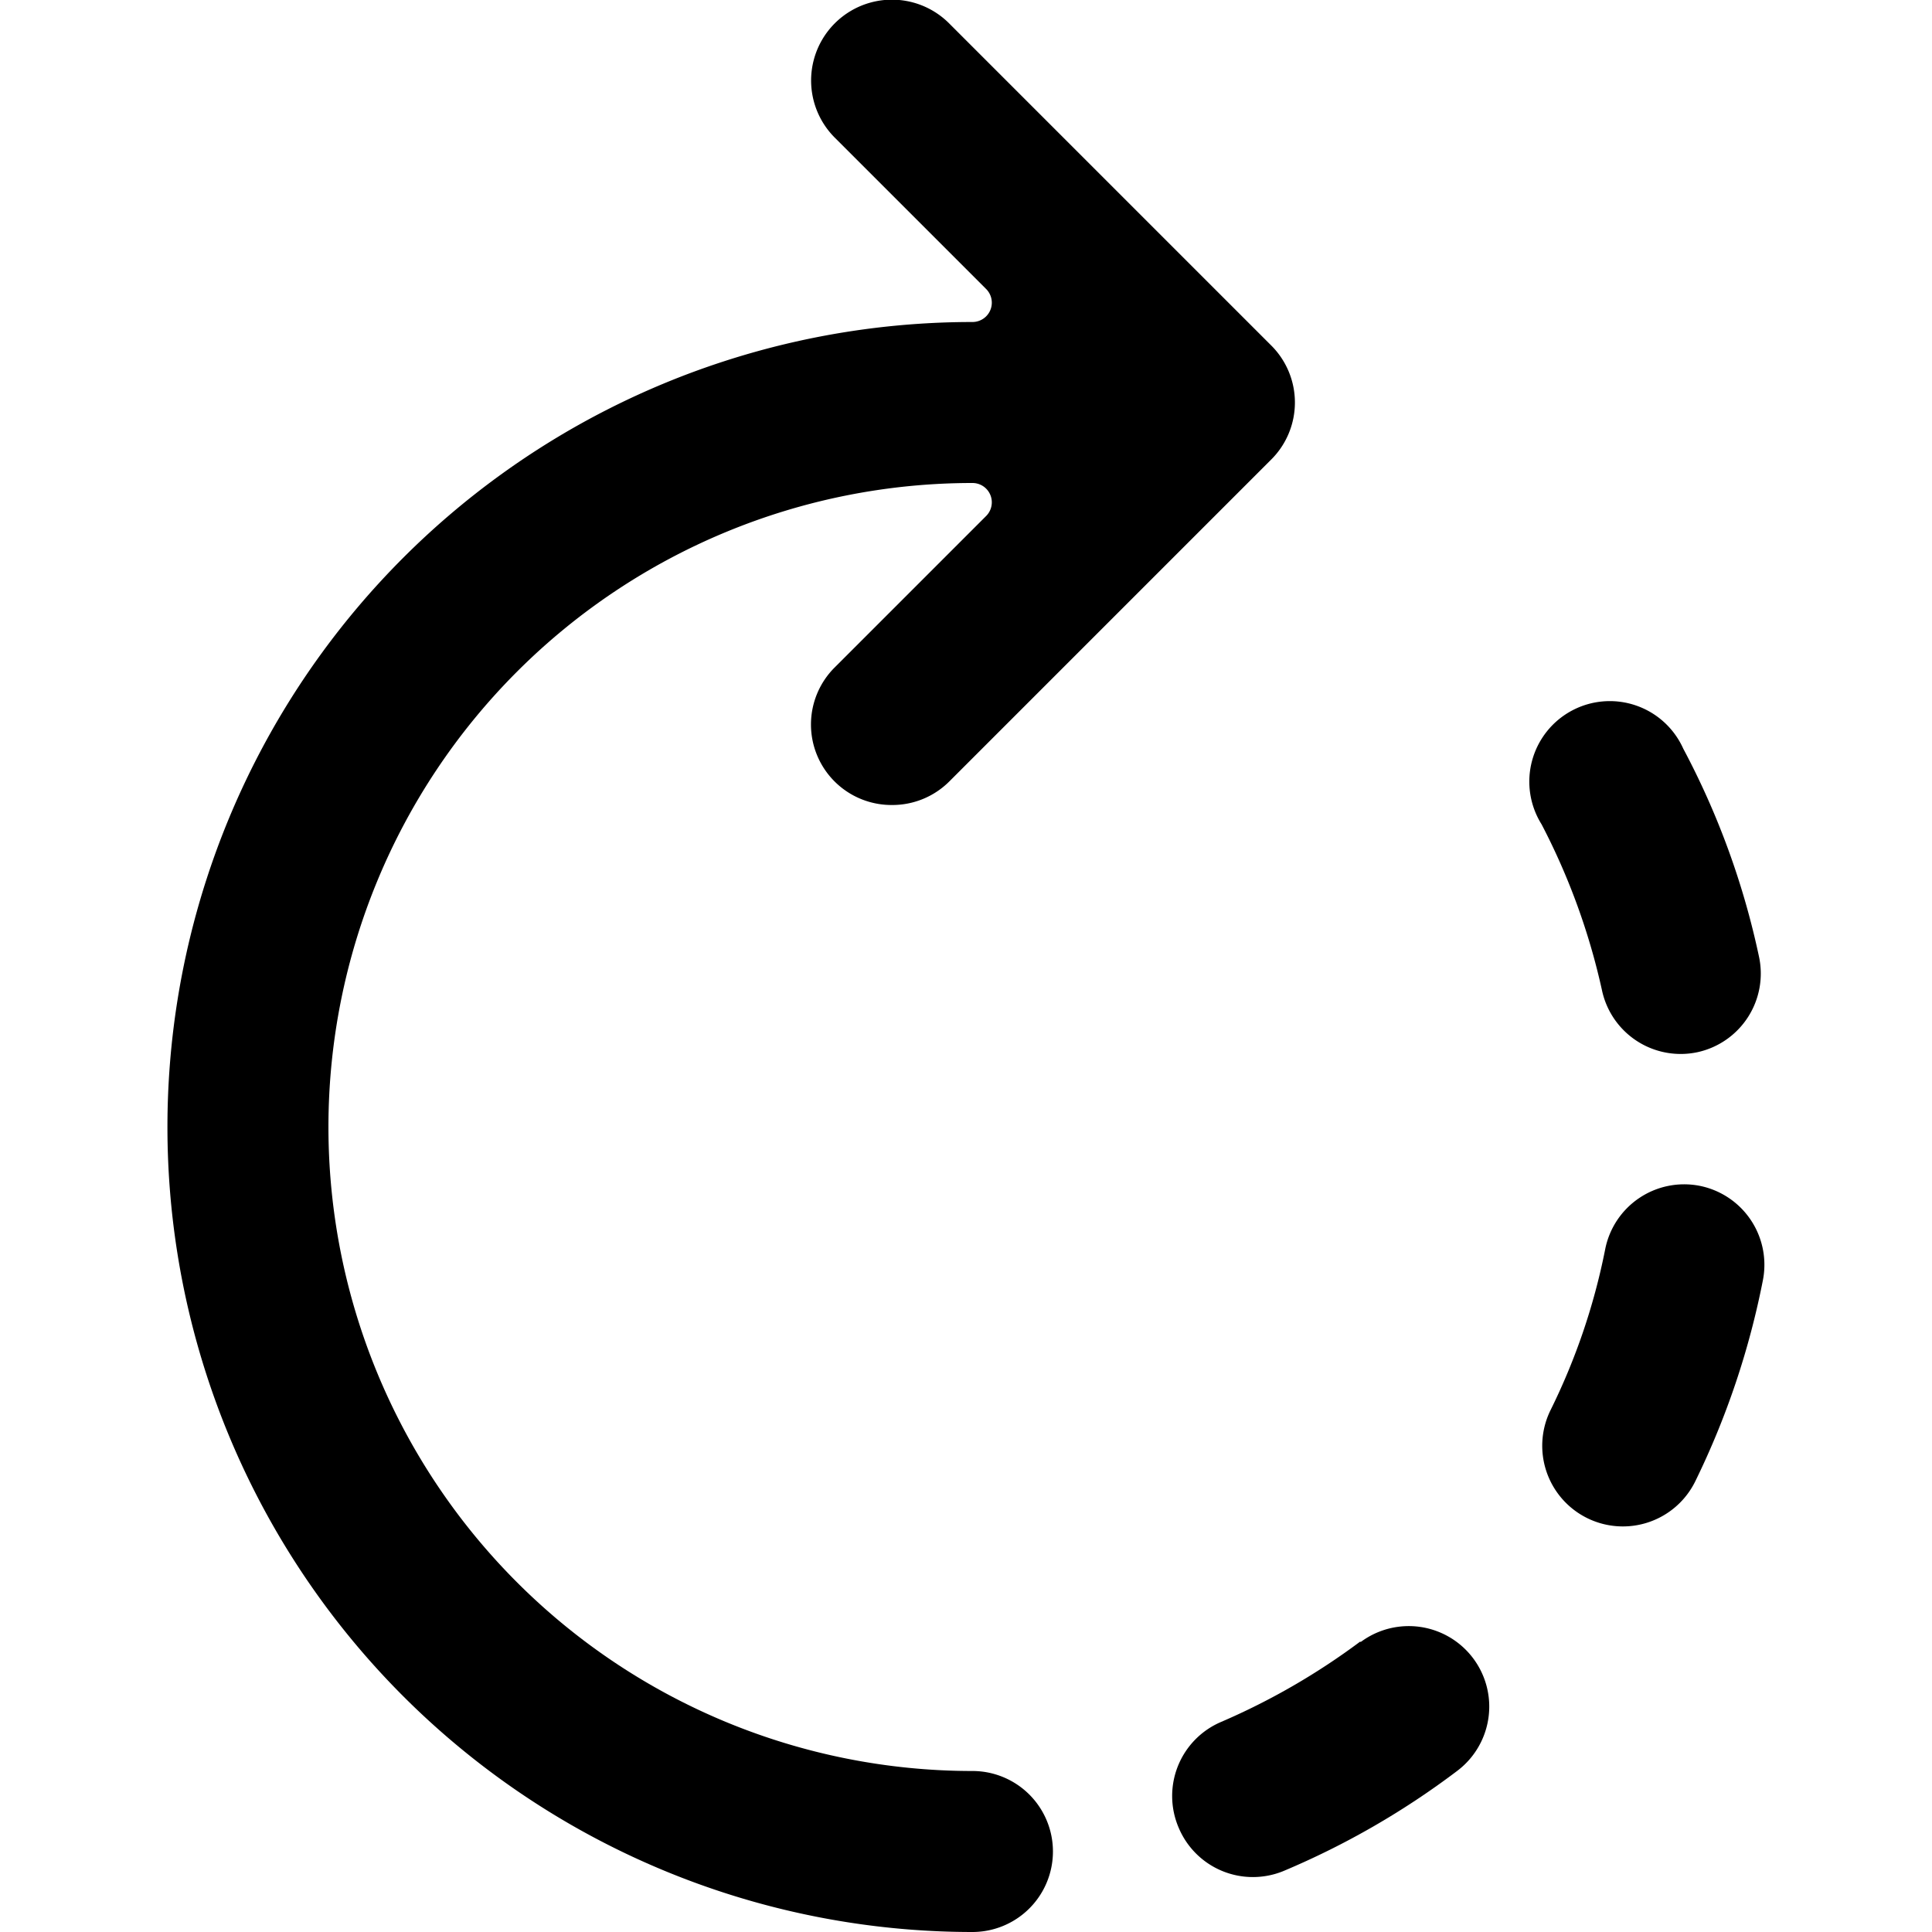
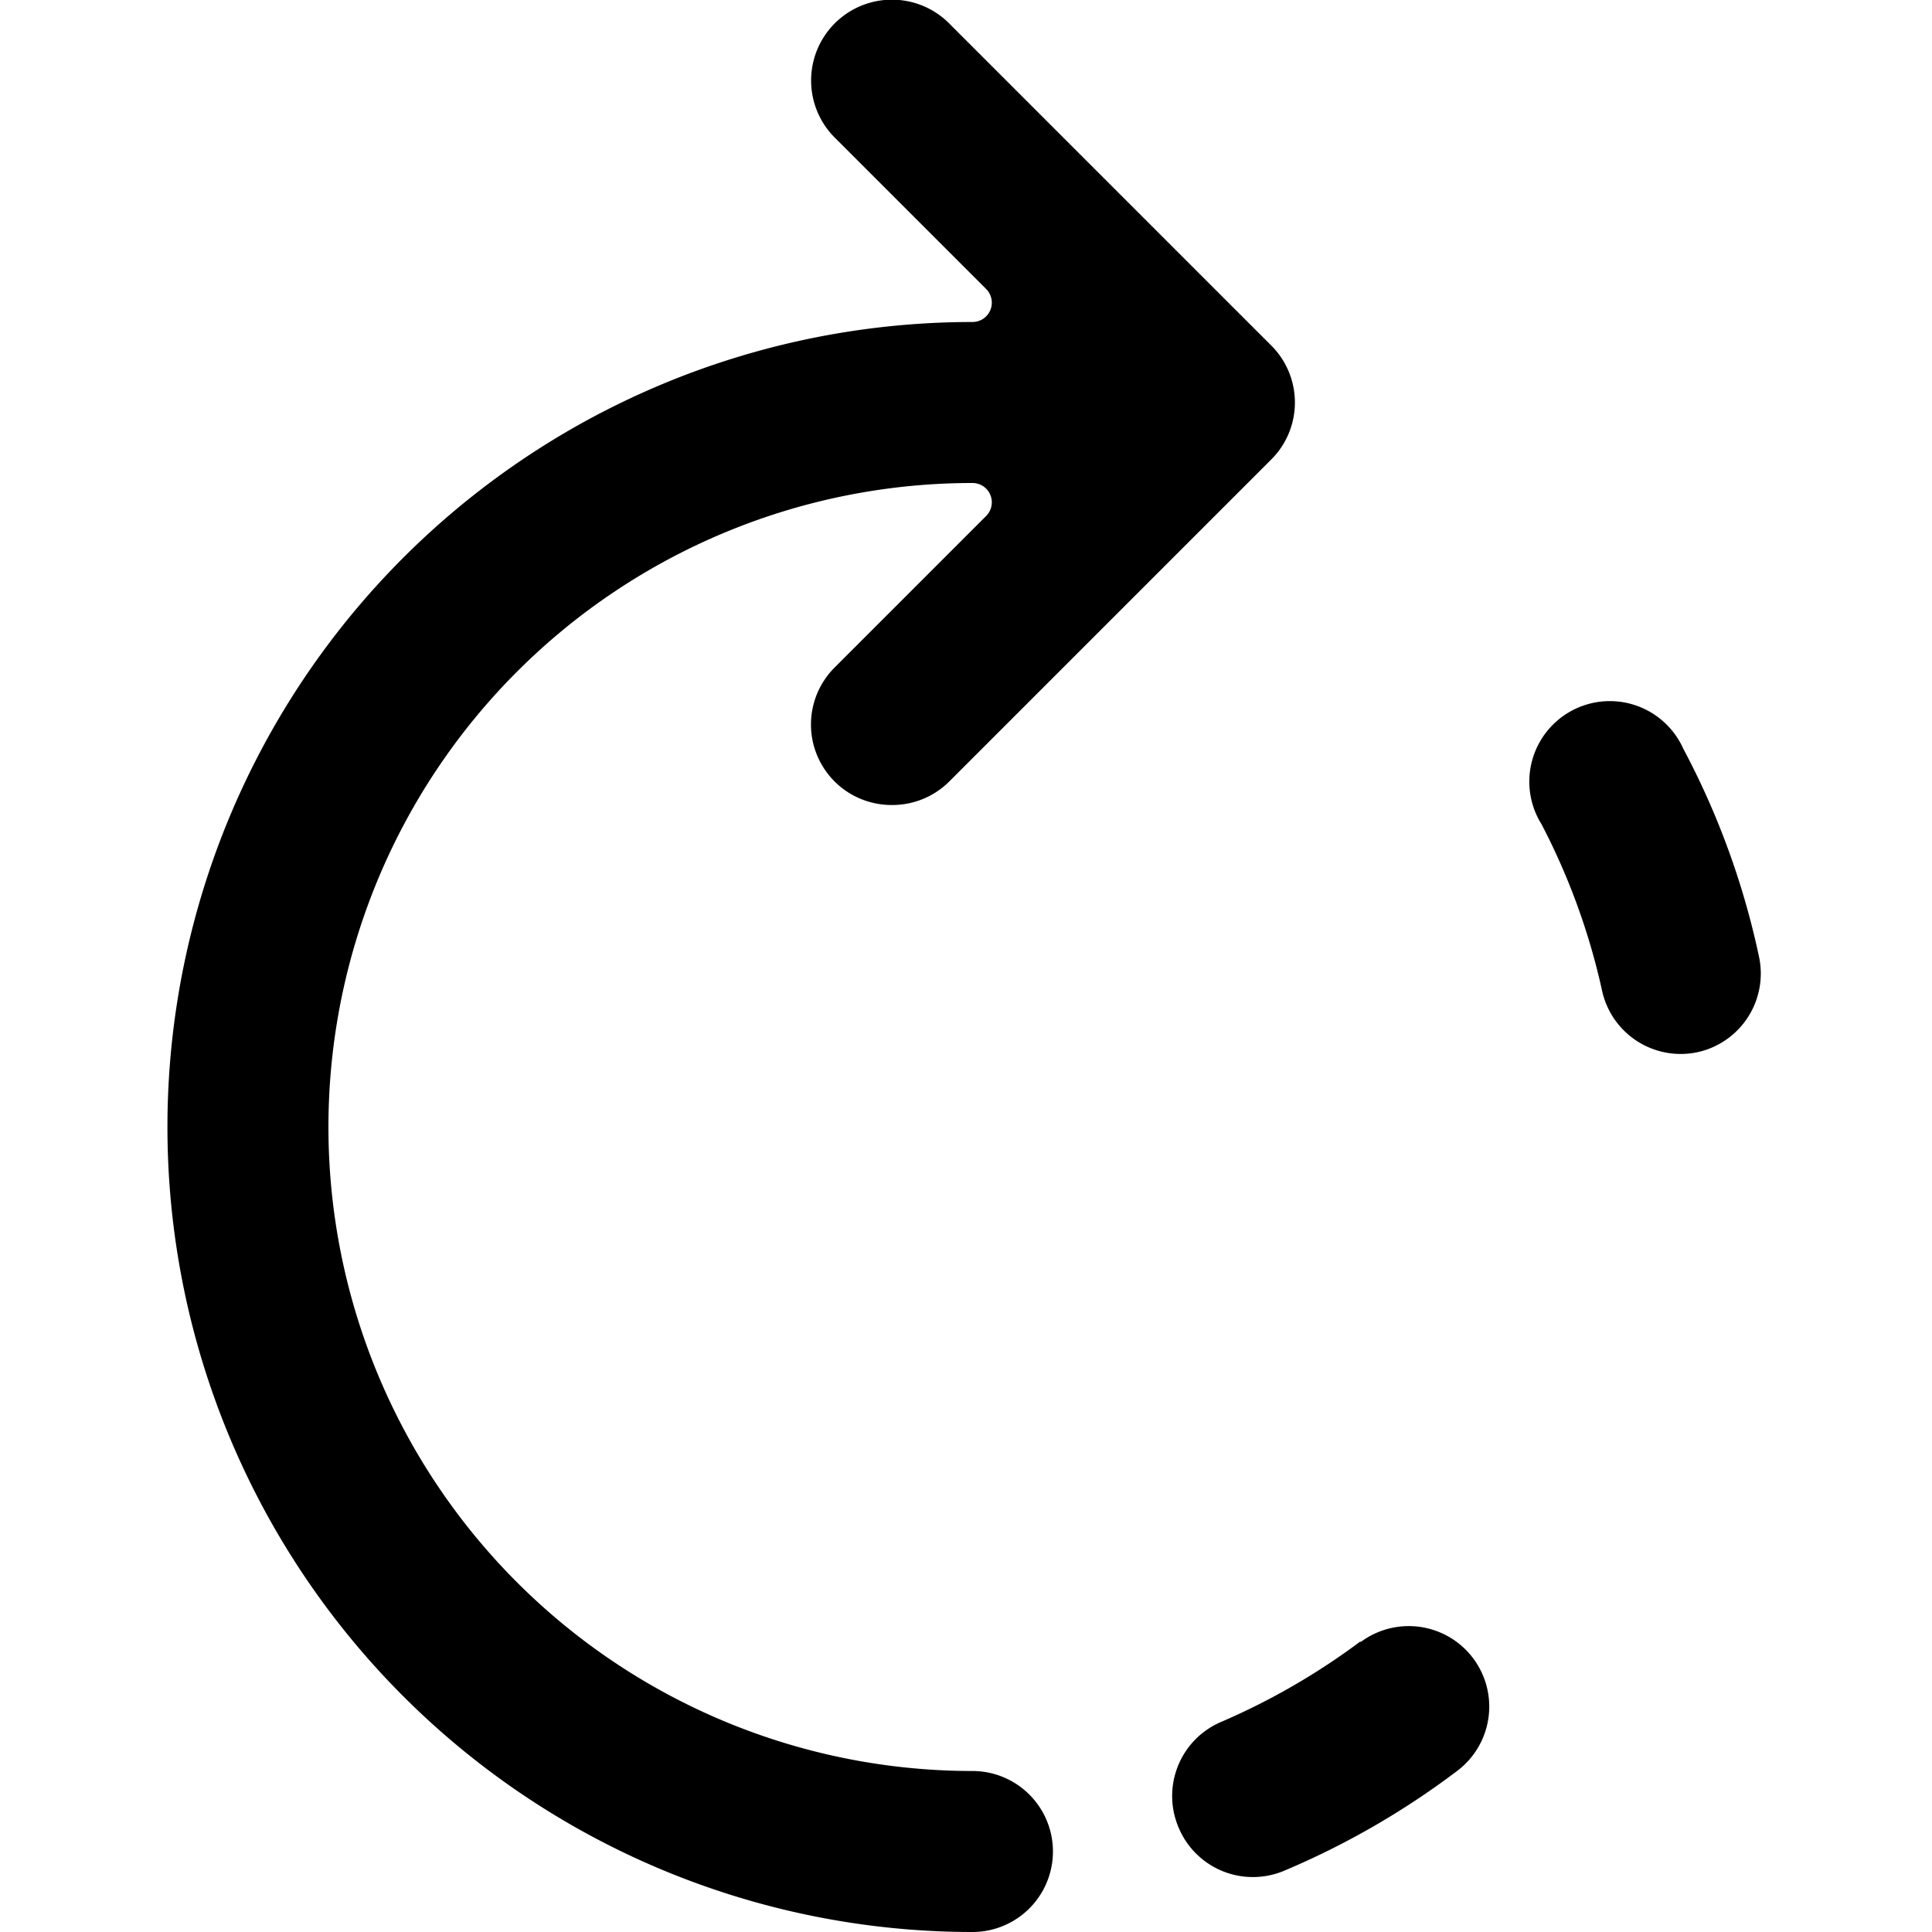
<svg xmlns="http://www.w3.org/2000/svg" viewBox="0 0 24 24">
  <g>
    <path d="M12.08 22a8 8 0 0 1 0 -16 0.24 0.24 0 0 1 0.17 0.41l-1.88 1.88a1 1 0 0 0 0 1.42 1 1 0 0 0 0.71 0.29 1 1 0 0 0 0.71 -0.29l4 -4a1 1 0 0 0 0 -1.42l-4 -4a1 1 0 1 0 -1.42 1.42l1.88 1.88a0.24 0.24 0 0 1 -0.17 0.41 10 10 0 0 0 0 20 1 1 0 0 0 0 -2Z" fill="#000000" stroke-width="1" />
    <path d="M16.9 20.39a8.5 8.5 0 0 1 -1.73 1 1 1 0 0 0 -0.53 1.31 1 1 0 0 0 1.31 0.54A10 10 0 0 0 18.1 22a1 1 0 1 0 -1.2 -1.6Z" fill="#000000" stroke-width="1" />
-     <path d="M21.11 14.73a1 1 0 0 0 -1.17 0.79 8 8 0 0 1 -0.68 2 1 1 0 0 0 1.8 0.88 10.09 10.09 0 0 0 0.84 -2.5 1 1 0 0 0 -0.79 -1.17Z" fill="#000000" stroke-width="1" />
    <path d="M21.09 13.07a1 1 0 0 0 0.76 -1.19 9.85 9.85 0 0 0 -0.94 -2.58 1 1 0 1 0 -1.76 0.94 8.33 8.33 0 0 1 0.75 2.06 1 1 0 0 0 1.19 0.77Z" fill="#000000" stroke-width="1" />
  </g>
</svg>